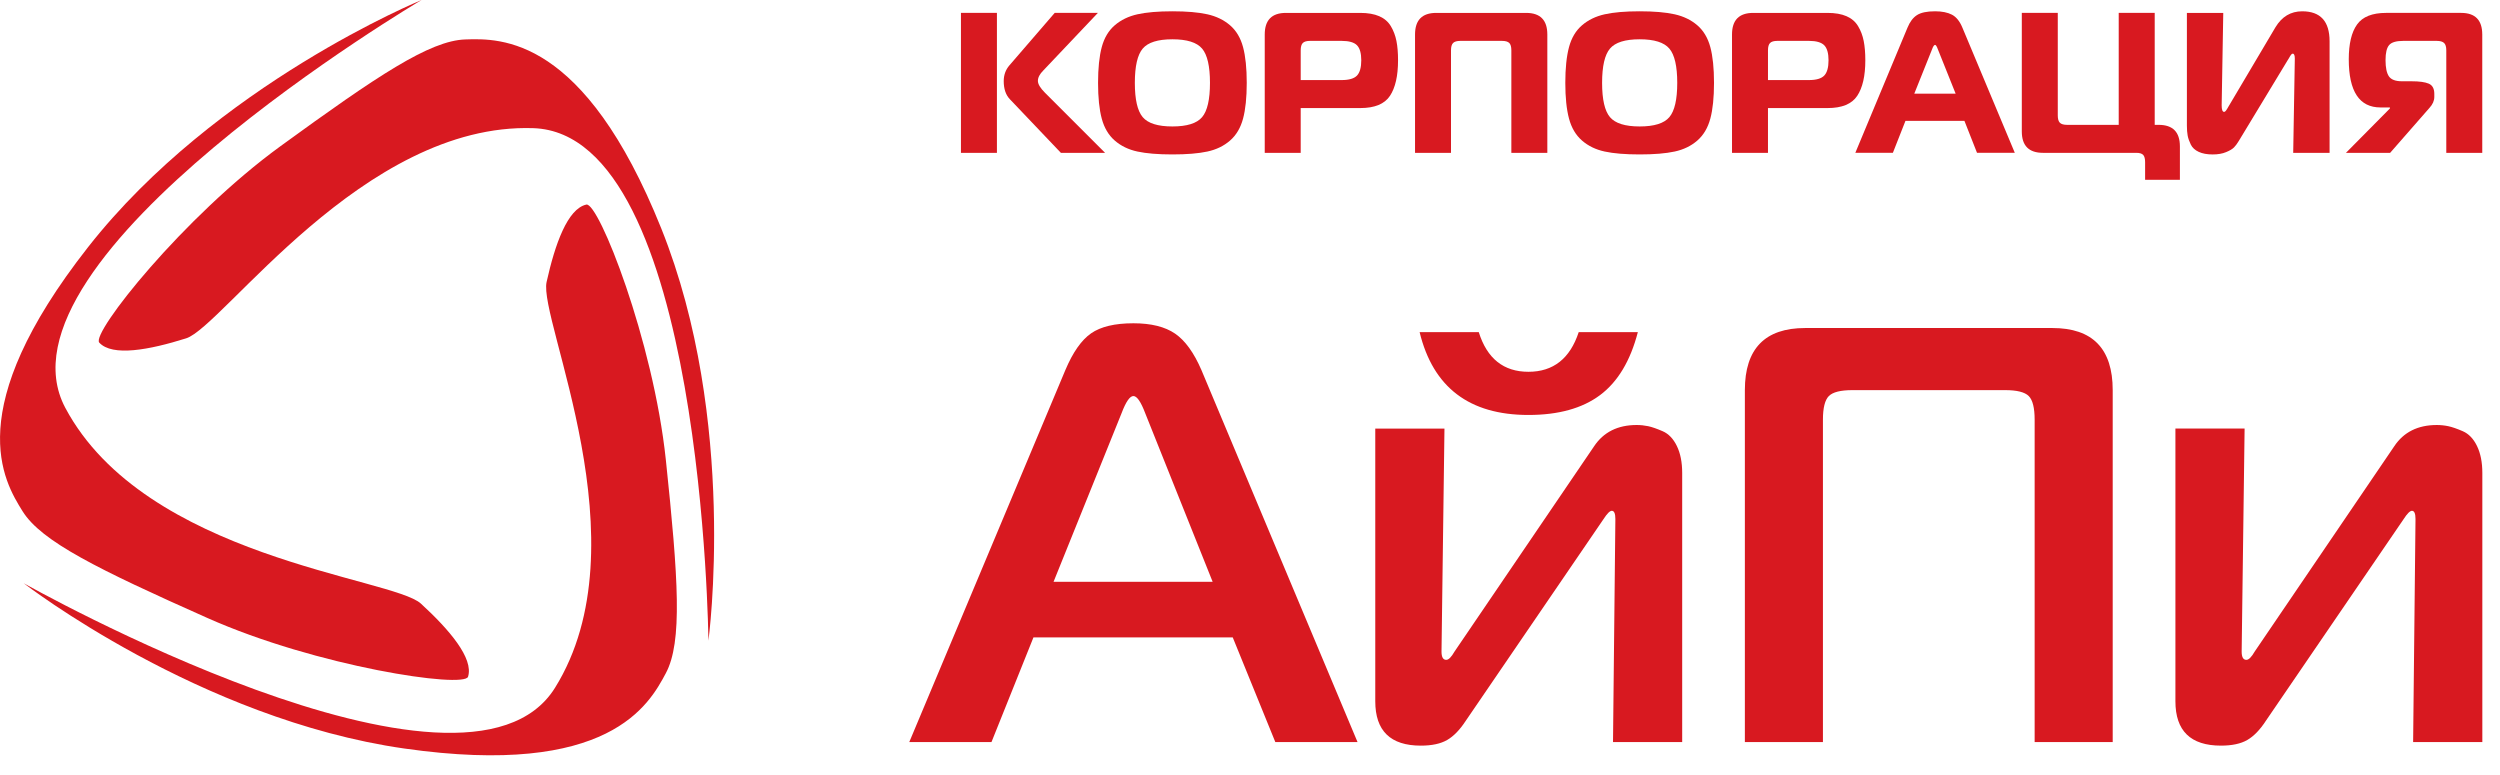
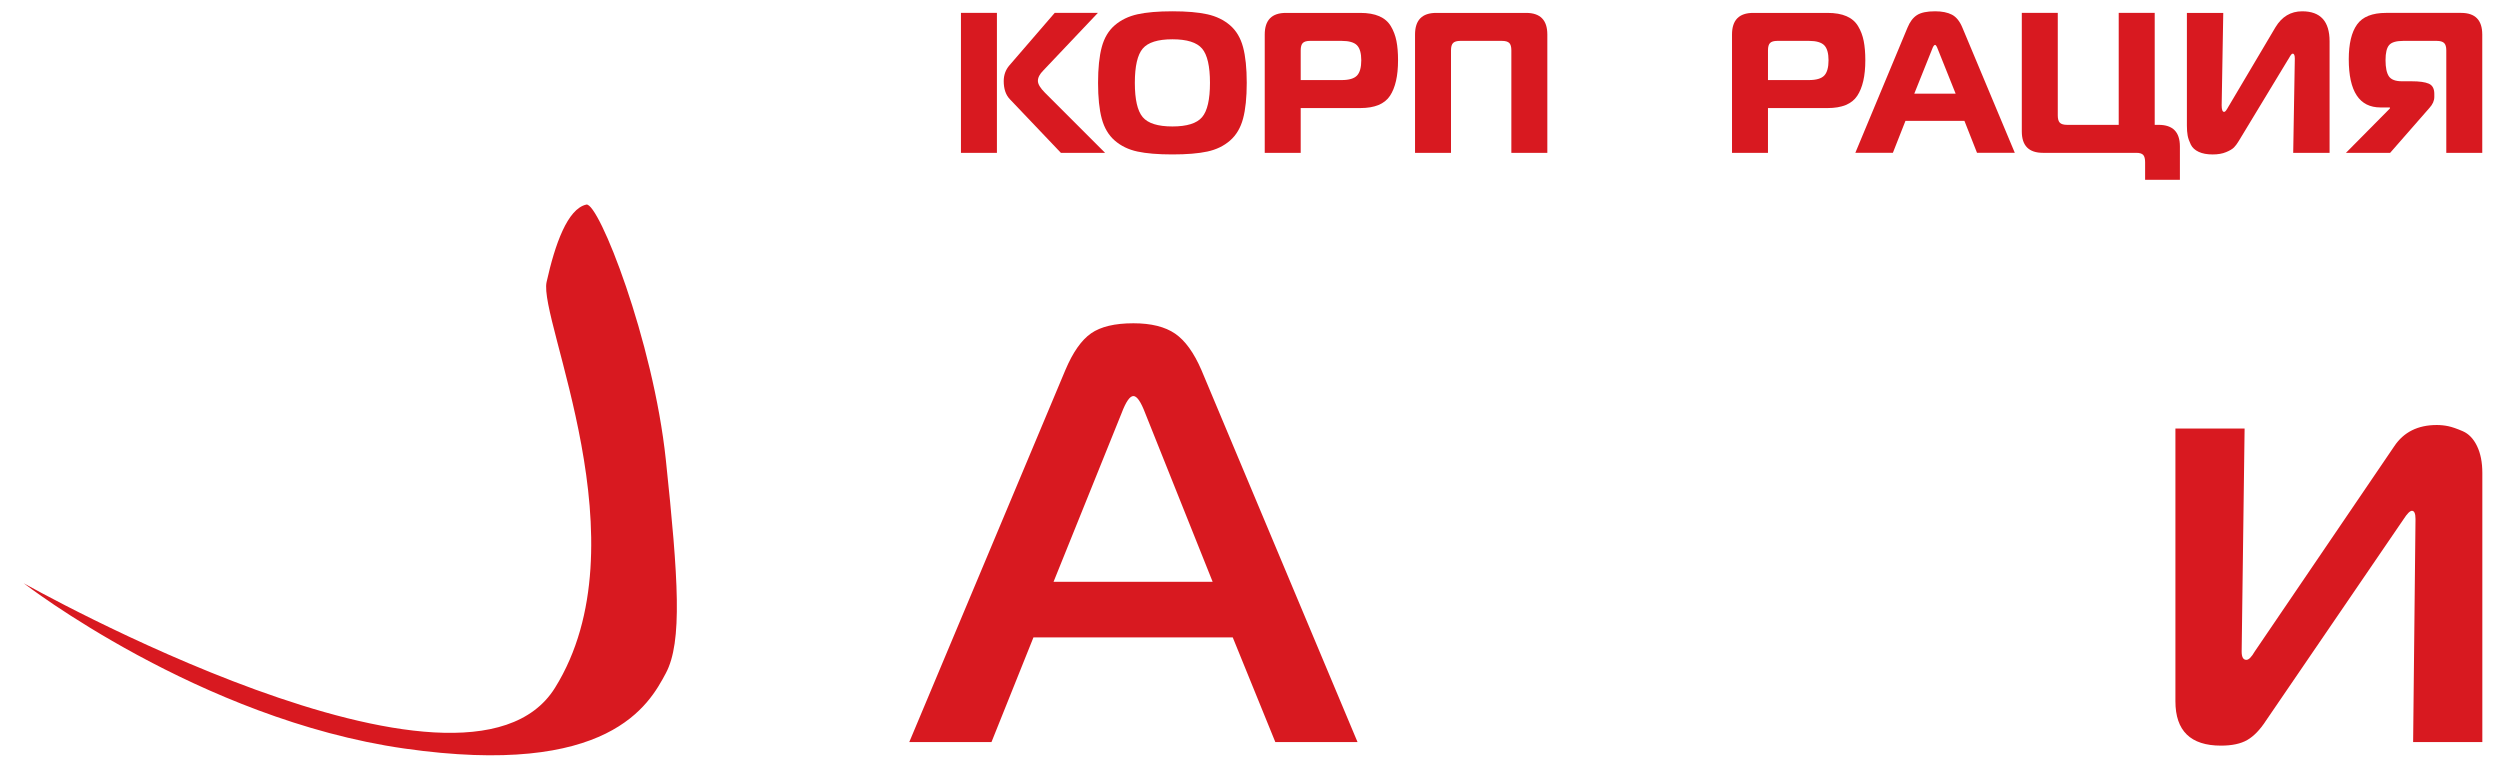
<svg xmlns="http://www.w3.org/2000/svg" xml:space="preserve" width="56.048mm" height="17.367mm" version="1.0" style="shape-rendering:geometricPrecision; text-rendering:geometricPrecision; image-rendering:optimizeQuality; fill-rule:evenodd; clip-rule:evenodd" viewBox="0 0 5582.07 1729.63">
  <defs>
    <style type="text/css"> .fil1 {fill:#D81920} .fil0 {fill:#D81920;fill-rule:nonzero} </style>
    <clipPath id="id0">
      <path d="M5.73 9.46l5576.35 0 0 1720.17 -5576.35 0 0 -1720.17z" />
    </clipPath>
  </defs>
  <g id="Слой_x0020_1">
    <g id="_3014334526496">
      <g style="clip-path:url(#id0)">
        <image x="5.73" y="9.46" width="5576.35" height="1720.17" />
      </g>
    </g>
    <g id="_3014334473648">
      <g>
        <path class="fil0" d="M2504.27 922.57l-151.87 376.45 355.21 0 -150.55 -376.45c-9.67,-25.52 -18.48,-38.29 -26.39,-38.29 -7.93,0 -16.72,12.78 -26.4,38.29zm-474.04 734.35l348.58 -830.78c16.72,-39.62 35.89,-66.9 57.44,-81.9 21.57,-14.94 53.04,-22.43 94.42,-22.43 39.61,0 70.66,7.71 93.07,23.1 22.46,15.42 42.03,42.5 58.77,81.23l348.62 830.78 -183.56 0 -95.09 -233.76 -444.97 0 -93.73 233.76 -183.54 0z" />
-         <path class="fil0" d="M3301.83 741.62c18.48,58.99 55.46,88.51 110.91,88.51 55.46,0 92.89,-29.52 112.24,-88.51l132.04 0c-16.69,64.28 -44.91,111.17 -84.52,140.67 -39.6,29.5 -92.86,44.25 -159.77,44.25 -132.03,0 -213.01,-61.64 -242.98,-184.92l132.07 0zm454.22 915.32l-154.48 0 5.28 -497.94c0,-12.33 -2.64,-18.49 -7.93,-18.49 -4.4,0 -10.55,6.16 -18.5,18.49l-307.63 450.4c-13.2,20.23 -27.08,34.54 -41.6,42.89 -14.53,8.4 -34.1,12.58 -58.75,12.58 -67.77,0 -101.69,-33.01 -101.69,-99.07l0 -608.88 154.5 0 -6.59 497.93c0,12.34 3.51,18.47 10.55,18.47 5.31,0 11.44,-6.13 18.5,-18.47l311.59 -458.33c21.12,-31.69 52.82,-47.56 95.09,-47.56 8.79,0 17.37,0.91 25.74,2.64 8.37,1.78 19.14,5.54 32.36,11.24 13.2,5.74 23.74,16.73 31.68,33.03 7.93,16.28 11.88,36.32 11.88,60.11l0 600.95z" />
-         <path class="fil0" d="M4070.3 1656.92l-174.31 0 0 -785.85c0,-92.44 44.92,-138.66 134.7,-138.66l551.95 0c89.75,0 134.67,46.22 134.67,138.66l0 785.85 -174.3 0 0 -719.81c0,-26.41 -4.37,-44.03 -13.19,-52.82 -8.82,-8.83 -26.39,-13.22 -52.82,-13.22l-340.69 0c-26.39,0 -43.98,4.38 -52.79,13.22 -8.8,8.79 -13.22,26.41 -13.22,52.82l0 719.81z" />
        <path class="fil0" d="M5542.61 1656.92l-154.52 0 5.31 -497.92c0,-12.33 -2.65,-18.48 -7.94,-18.48 -4.37,0 -10.59,6.15 -18.52,18.48l-307.63 450.37c-13.19,20.28 -27.07,34.58 -41.58,42.93 -14.5,8.38 -34.09,12.55 -58.77,12.55 -67.75,0 -101.65,-33.01 -101.65,-99.05l0 -608.92 154.48 0 -6.57 497.97c0,12.33 3.5,18.47 10.53,18.47 5.28,0 11.42,-6.14 18.53,-18.47l311.57 -458.32c21.09,-31.72 52.81,-47.58 95.07,-47.58 8.81,0 17.41,0.91 25.75,2.66 8.36,1.77 19.15,5.51 32.34,11.21 13.21,5.74 23.8,16.75 31.7,33.04 7.94,16.28 11.9,36.31 11.9,60.1l0 600.94z" />
        <path class="fil0" d="M2145.63 28.79l80.32 0 0 312.46 -80.32 0 0 -312.46zm321.77 312.46l-98.63 0 -114.26 -120.08c-8.92,-9.51 -13.37,-22.9 -13.37,-40.16 0,-13.4 4.15,-25.02 12.48,-34.83l101.32 -117.39 96.38 0 -121.81 128.56c-8.04,8.03 -12.08,15.76 -12.08,23.22 0,7.13 5.22,15.91 15.64,26.32l134.34 134.36z" />
        <path class="fil0" d="M2551.52 108.48c-11.75,13.81 -17.62,39.36 -17.62,76.55 0,37.18 5.87,62.7 17.62,76.54 11.74,13.86 33.83,20.77 66.25,20.77 32.44,0 54.54,-6.9 66.29,-20.77 11.72,-13.83 17.61,-39.36 17.61,-76.54 0,-37.19 -5.89,-62.73 -17.61,-76.55 -11.75,-13.85 -33.85,-20.77 -66.29,-20.77 -32.42,0 -54.51,6.91 -66.25,20.77zm-11.84 -76.57c19.94,-4.46 45.95,-6.7 78.09,-6.7 32.15,0 58.15,2.24 78.1,6.7 19.92,4.47 36.8,12.64 50.64,24.55 13.81,11.9 23.5,28.15 28.99,48.64 5.51,20.55 8.26,47.2 8.26,79.92 0,32.74 -2.75,59.37 -8.26,79.89 -5.49,20.53 -15.18,36.85 -28.99,48.89 -13.84,12.05 -30.72,20.24 -50.64,24.54 -19.95,4.33 -45.95,6.46 -78.1,6.46 -32.14,0 -58.15,-2.13 -78.09,-6.46 -19.93,-4.3 -36.81,-12.49 -50.66,-24.54 -13.82,-12.04 -23.5,-28.36 -28.99,-48.89 -5.51,-20.53 -8.26,-47.16 -8.26,-79.89 0,-32.73 2.75,-59.38 8.26,-79.92 5.49,-20.5 15.17,-36.74 28.99,-48.64 13.85,-11.91 30.73,-20.08 50.66,-24.55z" />
        <path class="fil0" d="M2904.25 178.76l91.49 0c16.37,0 27.77,-3.36 34.17,-10.04 6.37,-6.68 9.57,-18.08 9.57,-34.16 0,-15.76 -3.2,-26.92 -9.57,-33.49 -6.4,-6.51 -17.8,-9.8 -34.17,-9.8l-70.49 0c-7.74,0 -13.18,1.57 -16.31,4.69 -3.13,3.13 -4.68,8.58 -4.68,16.3l0 66.5zm0 162.49l-80.31 0 0 -264.26c0,-32.14 15.79,-48.2 47.31,-48.2l165.99 0c16.99,0 31.09,2.47 42.4,7.38 11.32,4.91 19.93,12.35 25.9,22.3 5.93,9.97 10.1,20.97 12.48,33.03 2.4,12.07 3.58,26.41 3.58,43.07 0,34.83 -6.04,61.33 -18.08,79.46 -12.06,18.19 -34.15,27.25 -66.28,27.25l-132.99 0 0 99.98z" />
        <path class="fil0" d="M3239.82 341.25l-80.29 0 0 -264.26c0,-32.12 15.78,-48.2 47.29,-48.2l200.8 0c31.54,0 47.31,16.08 47.31,48.2l0 264.26 -80.34 0 0 -229.02c0,-7.7 -1.52,-13.15 -4.65,-16.27 -3.14,-3.12 -8.58,-4.69 -16.28,-4.69l-92.83 0c-7.75,0 -13.17,1.57 -16.3,4.69 -3.11,3.13 -4.69,8.58 -4.69,16.27l0 229.02z" />
-         <path class="fil0" d="M3594.83 108.48c-11.75,13.81 -17.62,39.36 -17.62,76.55 0,37.18 5.87,62.7 17.62,76.54 11.75,13.86 33.85,20.77 66.28,20.77 32.43,0 54.51,-6.9 66.28,-20.77 11.75,-13.83 17.62,-39.36 17.62,-76.54 0,-37.19 -5.87,-62.73 -17.62,-76.55 -11.77,-13.85 -33.85,-20.77 -66.28,-20.77 -32.43,0 -54.53,6.91 -66.28,20.77zm-11.82 -76.57c19.92,-4.46 45.96,-6.7 78.1,-6.7 32.14,0 58.14,2.24 78.09,6.7 19.93,4.47 36.79,12.64 50.62,24.55 13.86,11.9 23.5,28.15 29.03,48.64 5.51,20.55 8.25,47.2 8.25,79.92 0,32.74 -2.74,59.37 -8.25,79.89 -5.53,20.53 -15.17,36.85 -29.03,48.89 -13.83,12.05 -30.69,20.24 -50.62,24.54 -19.95,4.33 -45.95,6.46 -78.09,6.46 -32.14,0 -58.18,-2.13 -78.1,-6.46 -19.93,-4.3 -36.81,-12.49 -50.66,-24.54 -13.84,-12.04 -23.5,-28.36 -28.99,-48.89 -5.51,-20.53 -8.29,-47.16 -8.29,-79.89 0,-32.73 2.78,-59.38 8.29,-79.92 5.49,-20.5 15.15,-36.74 28.99,-48.64 13.85,-11.91 30.73,-20.08 50.66,-24.55z" />
        <path class="fil0" d="M3947.59 178.76l91.48 0c16.34,0 27.74,-3.36 34.14,-10.04 6.39,-6.68 9.59,-18.08 9.59,-34.16 0,-15.76 -3.2,-26.92 -9.59,-33.49 -6.4,-6.51 -17.8,-9.8 -34.14,-9.8l-70.52 0c-7.71,0 -13.15,1.57 -16.28,4.69 -3.14,3.13 -4.67,8.58 -4.67,16.3l0 66.5zm0 162.49l-80.31 0 0 -264.26c0,-32.14 15.78,-48.2 47.31,-48.2l165.99 0c16.95,0 31.08,2.47 42.38,7.38 11.33,4.91 19.93,12.35 25.88,22.3 6,9.97 10.13,20.97 12.5,33.03 2.4,12.07 3.61,26.41 3.61,43.07 0,34.83 -6.05,61.33 -18.11,79.46 -12.03,18.19 -34.12,27.25 -66.26,27.25l-132.99 0 0 99.98z" />
        <path class="fil0" d="M4313.96 110.03l-39.7 99.12 92.36 0 -39.69 -99.12c-2.4,-6.58 -4.47,-9.82 -6.24,-9.82 -2.13,0 -4.33,3.24 -6.73,9.82zm-171.35 231.21l116.46 -279.43c5.33,-13.09 12.44,-22.46 21.19,-28.1 8.74,-5.67 22.25,-8.51 40.43,-8.51 15.44,0 28.01,2.53 37.72,7.57 9.64,5.06 17.46,14.75 23.33,29.03l116.99 279.43 -84.38 0 -28.13 -71.42 -131.63 0 -28.12 71.42 -83.88 0z" />
        <path class="fil0" d="M4594.65 257.78c0,7.75 1.57,13.17 4.68,16.29 3.14,3.12 8.56,4.69 16.28,4.69l115.1 0 0 -250 80.37 0 0 250 8.92 0c31.52,0 47.32,16.06 47.32,48.2l0 74.55 -77.68 0 0 -39.27c0,-7.76 -1.39,-13.21 -4.22,-16.31 -2.86,-3.11 -7.97,-4.68 -15.39,-4.68l-208.39 0c-31.56,0 -47.32,-15.93 -47.32,-47.76l0 -264.73 80.32 0 0 229.02z" />
        <path class="fil0" d="M5201.53 341.25l-81.2 0 3.6 -210.24c0,-7.44 -1.51,-11.15 -4.49,-11.15 -0.58,0 -1.09,0.05 -1.5,0.23 -0.48,0.13 -0.94,0.53 -1.4,1.11 -0.43,0.6 -0.85,1.12 -1.31,1.56 -0.46,0.44 -1,1.2 -1.57,2.22 -0.56,1.07 -1.14,1.93 -1.55,2.69 -0.42,0.75 -1.12,1.86 -1.97,3.35 -0.96,1.46 -1.69,2.69 -2.25,3.56l-108.91 179.92c-3.53,5.94 -7.15,10.78 -10.68,14.48 -3.61,3.73 -9.56,7.31 -17.91,10.71 -8.29,3.47 -18.26,5.16 -29.88,5.16 -12.48,0 -22.91,-1.91 -31.22,-5.8 -8.36,-3.89 -14.2,-9.31 -17.64,-16.31 -3.41,-6.99 -5.74,-13.61 -6.96,-19.83 -1.14,-6.26 -1.74,-13.7 -1.74,-22.35l0 -251.75 81.2 0 -3.56 206.22c0,9.84 1.78,14.75 5.38,14.75 0.56,0 1.18,-0.16 1.75,-0.45 0.65,-0.31 1.23,-0.82 1.8,-1.57 0.63,-0.74 1.14,-1.42 1.53,-2.02 0.46,-0.58 1.11,-1.59 2.04,-3.13 0.89,-1.47 1.46,-2.51 1.8,-3.12l105.75 -178.53c14.3,-23.81 34.2,-35.72 59.78,-35.72 40.73,0 61.12,22.33 61.12,66.98l0 249.06z" />
        <path class="fil0" d="M5542.46 77l0 264.25 -80.32 0 0 -229.01c0,-7.73 -1.62,-13.15 -4.91,-16.28 -3.29,-3.11 -8.79,-4.68 -16.52,-4.68l-74.53 0c-15.77,0 -26.36,3.11 -31.67,9.39 -5.38,6.24 -8.02,17.4 -8.02,33.47 0,16.95 2.55,29.08 7.55,36.36 5.06,7.31 14.77,10.96 29.08,10.96l21.36 0c17.57,0 30.41,1.8 38.58,5.33 8.2,3.58 12.33,11.17 12.33,22.77l0 6.71c0,8.63 -3.63,16.81 -10.75,24.56l-87.87 100.42 -98.65 0 98.15 -99.09 0 -2.24 -20.96 0c-47.29,0 -70.92,-35.85 -70.92,-107.57 0,-34.52 6.15,-60.42 18.52,-77.68 12.3,-17.26 33.93,-25.89 64.93,-25.89l167.37 0c31.5,0 47.25,16.08 47.25,48.22z" />
      </g>
      <g>
        <path class="fil1" d="M1309.19 456.77c27.39,-6.09 149.44,303.64 177.52,569.92 27.99,266.2 37.34,406.36 0,476.44 -37.41,70.08 -126.12,233.59 -583.82,168.19 -457.68,-65.43 -849.97,-369.07 -849.97,-369.07 0,0 985.44,555.92 1186.24,233.58 200.79,-322.33 -37.41,-822.13 -18.7,-906.22 18.7,-84.1 46.69,-163.5 88.74,-172.83z" />
-         <path class="fil1" d="M221.64 765c-18.97,-20.66 188.15,-281.27 404.72,-438.69 216.44,-157.41 333.11,-235.56 412.53,-238.25 79.3,-2.66 265.23,-7.57 437.46,421.64 172.22,429.15 105.42,920.79 105.42,920.79 0,0 -11.35,-1131.57 -390.85,-1144.34 -379.49,-12.82 -693.15,443.44 -775.31,469.28 -82.1,25.87 -164.91,41.31 -193.98,9.57z" />
-         <path class="fil1" d="M1045.07 1510.99c-8.42,26.7 -337.64,-22.32 -582.17,-131.24 -244.53,-108.85 -370.48,-170.79 -412.5,-238.25 -41.96,-67.35 -139.18,-225.98 146.28,-589.75 285.48,-363.74 744.57,-551.75 744.57,-551.75 0,0 -974.09,575.63 -795.41,910.69 178.69,335.18 730.54,378.76 793.93,437.03 63.5,58.17 118.23,122.25 105.3,163.27z" />
+         <path class="fil1" d="M1045.07 1510.99z" />
      </g>
    </g>
  </g>
</svg>